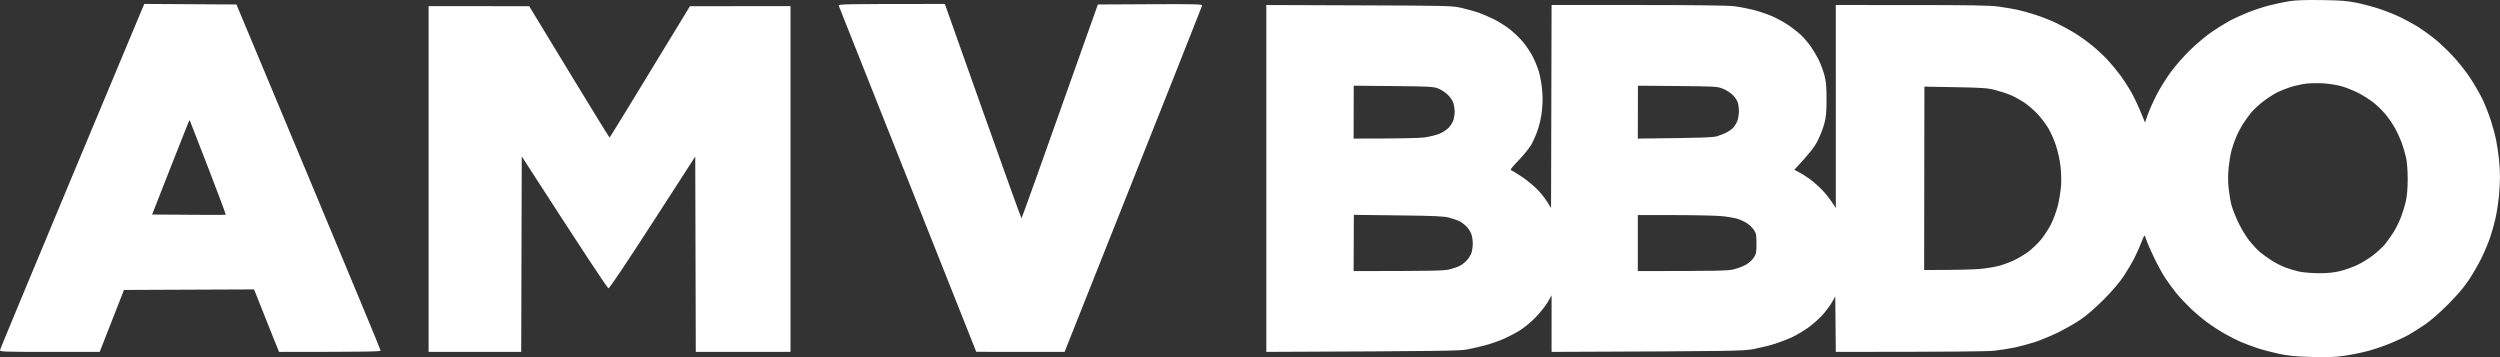
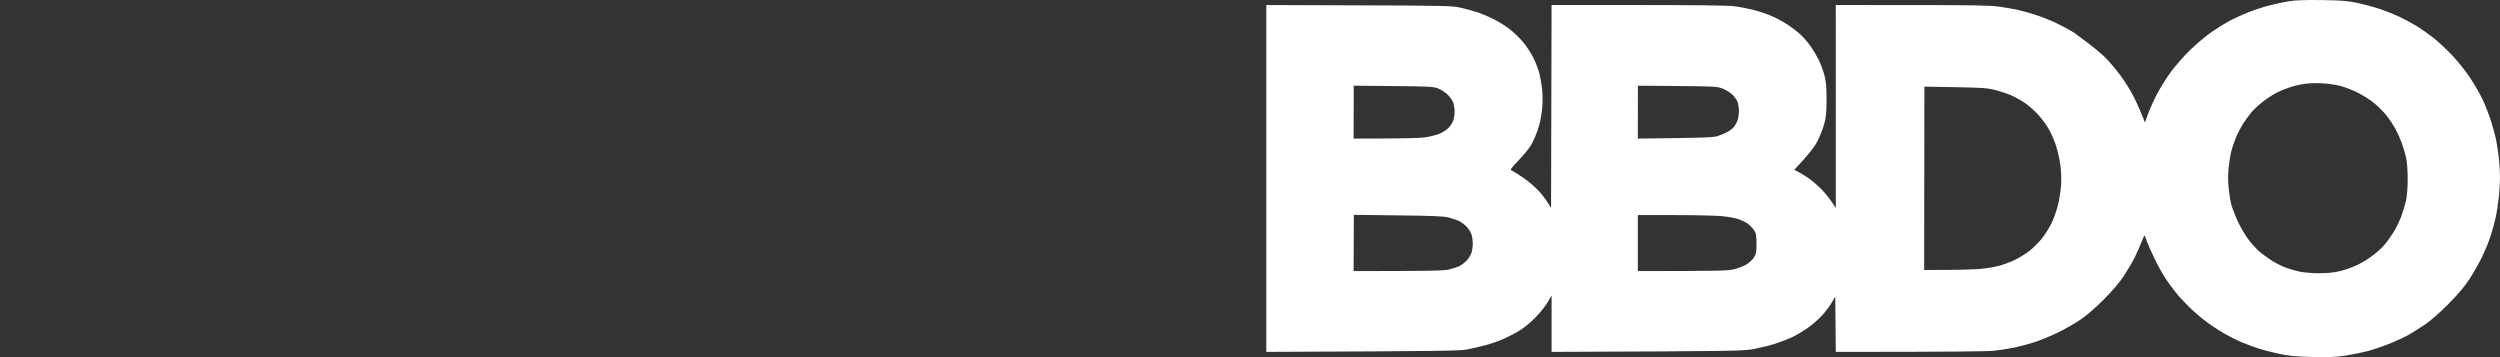
<svg xmlns="http://www.w3.org/2000/svg" width="210" height="30" viewBox="0 0 210 30" fill="none">
  <rect x="0" y="0" width="210" height="30" fill="#333333" stroke="none" />
-   <path fill-rule="evenodd" clip-rule="evenodd" d="M195.023 0.006C196.63 0.029 197.171 0.071 197.974 0.236C198.515 0.348 199.38 0.58 199.896 0.752C200.413 0.923 201.197 1.238 201.64 1.452C202.083 1.665 202.726 2.015 203.071 2.229C203.415 2.443 204.018 2.871 204.412 3.181C204.805 3.491 205.51 4.147 205.977 4.64C206.445 5.132 207.124 5.982 207.485 6.53C207.847 7.077 208.317 7.891 208.53 8.339C208.743 8.787 209.056 9.581 209.225 10.104C209.395 10.627 209.598 11.38 209.676 11.778C209.755 12.176 209.86 12.868 209.909 13.316C209.958 13.764 209.999 14.456 210 14.854C210.001 15.252 209.959 16.005 209.906 16.528C209.853 17.051 209.731 17.845 209.633 18.292C209.535 18.74 209.331 19.473 209.18 19.921C209.03 20.369 208.706 21.143 208.462 21.64C208.218 22.138 207.752 22.952 207.428 23.45C207.017 24.078 206.479 24.715 205.669 25.533C204.956 26.252 204.187 26.926 203.696 27.261C203.254 27.563 202.63 27.957 202.311 28.136C201.991 28.315 201.287 28.641 200.746 28.86C200.205 29.08 199.36 29.365 198.868 29.494C198.376 29.623 197.511 29.798 196.946 29.881C196.146 29.998 195.53 30.021 194.174 29.984C192.774 29.945 192.219 29.89 191.357 29.704C190.767 29.577 189.943 29.355 189.525 29.211C189.106 29.066 188.503 28.837 188.183 28.701C187.864 28.566 187.24 28.245 186.797 27.989C186.355 27.734 185.681 27.29 185.3 27.003C184.919 26.716 184.301 26.186 183.926 25.825C183.553 25.464 183.034 24.904 182.776 24.581C182.516 24.258 182.115 23.708 181.883 23.359C181.652 23.011 181.227 22.238 180.941 21.64C180.654 21.043 180.365 20.381 180.3 20.168C180.235 19.956 180.161 19.782 180.136 19.784C180.111 19.785 179.995 20.04 179.877 20.351C179.759 20.662 179.512 21.221 179.329 21.595C179.146 21.968 178.741 22.661 178.432 23.133C178.061 23.699 177.483 24.381 176.745 25.128C176.044 25.835 175.302 26.48 174.771 26.842C174.305 27.161 173.439 27.655 172.849 27.94C172.259 28.225 171.393 28.583 170.927 28.736C170.46 28.889 169.695 29.093 169.228 29.19C168.761 29.287 167.986 29.409 167.507 29.462C166.978 29.52 164.187 29.558 154.207 29.558L154.162 24.898L153.882 25.395C153.727 25.669 153.362 26.158 153.068 26.481C152.775 26.804 152.217 27.291 151.829 27.562C151.44 27.834 150.84 28.186 150.496 28.345C150.152 28.503 149.528 28.742 149.11 28.875C148.692 29.007 147.907 29.202 147.367 29.307C146.421 29.49 146.076 29.498 130.333 29.558L130.334 24.807L129.999 25.392C129.814 25.714 129.339 26.304 128.944 26.704C128.495 27.158 127.957 27.588 127.513 27.848C127.122 28.077 126.499 28.39 126.131 28.542C125.762 28.695 125.118 28.91 124.7 29.019C124.283 29.129 123.619 29.281 123.225 29.356C122.626 29.471 121.195 29.499 106.371 29.558V0.422L114.172 0.45C121.704 0.476 122.001 0.485 122.778 0.666C123.221 0.77 123.844 0.942 124.164 1.051C124.484 1.159 125.067 1.408 125.46 1.603C125.854 1.798 126.457 2.175 126.802 2.441C127.146 2.706 127.648 3.188 127.919 3.511C128.19 3.835 128.558 4.382 128.737 4.726C128.917 5.071 129.15 5.638 129.255 5.987C129.361 6.335 129.486 7.007 129.533 7.48C129.592 8.055 129.59 8.639 129.528 9.244C129.471 9.8 129.332 10.446 129.169 10.918C129.024 11.341 128.773 11.91 128.612 12.182C128.452 12.454 127.979 13.034 127.562 13.47C126.893 14.166 126.823 14.27 126.98 14.325C127.079 14.36 127.502 14.621 127.919 14.904C128.337 15.188 128.931 15.69 129.238 16.02C129.546 16.349 129.908 16.812 130.289 17.478L130.333 0.422H137.598C142.326 0.422 145.144 0.457 145.668 0.522C146.11 0.577 146.835 0.714 147.277 0.827C147.72 0.94 148.404 1.169 148.797 1.335C149.191 1.502 149.814 1.839 150.183 2.085C150.551 2.331 151.049 2.72 151.29 2.948C151.53 3.176 151.897 3.607 152.106 3.906C152.315 4.204 152.617 4.713 152.776 5.037C152.935 5.361 153.147 5.931 153.247 6.304C153.391 6.844 153.429 7.26 153.429 8.339C153.429 9.457 153.394 9.824 153.232 10.421C153.124 10.819 152.866 11.469 152.66 11.867C152.403 12.36 152.037 12.855 150.719 14.266L151.099 14.458C151.309 14.564 151.721 14.823 152.016 15.036C152.311 15.248 152.798 15.681 153.098 15.998C153.398 16.314 153.771 16.777 154.209 17.478L154.207 0.422L160.577 0.424C165.571 0.425 167.151 0.454 167.887 0.554C168.403 0.625 169.107 0.743 169.451 0.818C169.796 0.892 170.48 1.082 170.971 1.241C171.463 1.399 172.228 1.7 172.67 1.908C173.113 2.116 173.817 2.495 174.235 2.751C174.653 3.007 175.317 3.478 175.71 3.798C176.104 4.117 176.688 4.659 177.009 5.002C177.329 5.344 177.818 5.93 178.094 6.304C178.371 6.676 178.803 7.349 179.055 7.796C179.307 8.244 179.663 8.989 180.181 10.292L180.411 9.632C180.538 9.27 180.869 8.525 181.149 7.977C181.428 7.43 181.974 6.555 182.36 6.032C182.746 5.509 183.482 4.675 183.996 4.177C184.51 3.68 185.291 3.024 185.73 2.72C186.17 2.416 186.831 2 187.2 1.797C187.568 1.593 188.283 1.262 188.787 1.06C189.291 0.858 190.096 0.591 190.575 0.467C191.054 0.341 191.809 0.18 192.252 0.108C192.825 0.015 193.621 -0.014 195.023 0.006ZM192.43 7.305C192.086 7.412 191.563 7.621 191.268 7.77C190.973 7.92 190.45 8.257 190.106 8.521C189.761 8.785 189.314 9.198 189.113 9.439C188.911 9.68 188.593 10.122 188.405 10.421C188.217 10.719 187.954 11.228 187.819 11.552C187.684 11.874 187.51 12.384 187.434 12.682C187.357 12.981 187.254 13.613 187.205 14.085C187.147 14.651 187.146 15.238 187.204 15.804C187.253 16.276 187.357 16.908 187.437 17.207C187.515 17.505 187.769 18.157 188.002 18.654C188.233 19.152 188.648 19.844 188.925 20.193C189.2 20.541 189.599 20.973 189.811 21.152C190.022 21.331 190.457 21.648 190.776 21.856C191.096 22.064 191.619 22.334 191.939 22.457C192.258 22.579 192.801 22.741 193.146 22.815C193.49 22.889 194.234 22.95 194.8 22.951C195.528 22.951 196.05 22.897 196.588 22.767C197.007 22.665 197.67 22.426 198.063 22.234C198.457 22.042 199.06 21.663 199.405 21.391C199.749 21.12 200.175 20.718 200.353 20.5C200.531 20.281 200.844 19.837 201.05 19.514C201.255 19.191 201.542 18.61 201.688 18.225C201.834 17.839 202.019 17.228 202.099 16.867C202.194 16.442 202.246 15.798 202.246 15.035C202.246 14.299 202.193 13.622 202.106 13.225C202.029 12.877 201.861 12.307 201.731 11.959C201.602 11.61 201.36 11.081 201.193 10.782C201.026 10.484 200.706 10.005 200.482 9.719C200.258 9.433 199.803 8.973 199.472 8.695C199.14 8.418 198.506 8.011 198.063 7.789C197.621 7.568 196.956 7.311 196.588 7.216C196.219 7.122 195.555 7.024 195.113 6.998C194.67 6.972 194.026 6.987 193.682 7.031C193.338 7.074 192.775 7.198 192.43 7.305ZM113.703 11.642C117.791 11.642 119.29 11.598 119.671 11.543C120.052 11.488 120.585 11.36 120.856 11.257C121.127 11.155 121.493 10.925 121.672 10.746C121.85 10.567 122.041 10.258 122.096 10.059C122.151 9.859 122.196 9.554 122.196 9.38C122.196 9.205 122.151 8.9 122.098 8.701C122.039 8.483 121.853 8.195 121.629 7.974C121.425 7.772 121.057 7.53 120.811 7.434C120.405 7.276 120.059 7.257 117.039 7.229L113.713 7.198L113.703 11.642ZM137.576 11.642C143.092 11.583 143.891 11.545 144.237 11.442C144.483 11.368 144.845 11.224 145.042 11.122C145.238 11.02 145.488 10.84 145.596 10.724C145.703 10.606 145.855 10.358 145.931 10.172C146.007 9.985 146.07 9.608 146.07 9.335C146.07 9.061 146.015 8.705 145.949 8.543C145.883 8.381 145.692 8.115 145.525 7.951C145.357 7.788 145 7.565 144.729 7.454C144.258 7.264 144.098 7.254 140.912 7.226L137.586 7.198L137.576 11.642ZM161.628 22.681C164.504 22.679 165.781 22.639 166.322 22.59C166.863 22.541 167.608 22.418 167.976 22.314C168.345 22.211 168.928 21.988 169.273 21.819C169.617 21.649 170.14 21.327 170.435 21.103C170.73 20.878 171.184 20.44 171.444 20.127C171.703 19.814 172.081 19.233 172.284 18.835C172.487 18.437 172.748 17.724 172.864 17.252C172.981 16.779 173.1 16.026 173.13 15.578C173.161 15.114 173.138 14.393 173.076 13.904C173.017 13.431 172.849 12.678 172.703 12.23C172.558 11.782 172.27 11.131 172.065 10.782C171.859 10.434 171.449 9.889 171.153 9.574C170.857 9.257 170.353 8.823 170.033 8.61C169.713 8.396 169.2 8.116 168.893 7.987C168.586 7.857 168.002 7.665 167.596 7.56C166.957 7.395 166.513 7.363 164.254 7.323L161.649 7.277L161.628 22.681ZM113.703 22.771C120.424 22.769 121.28 22.741 121.727 22.635C122.035 22.561 122.437 22.424 122.622 22.331C122.807 22.238 123.088 22.013 123.247 21.833C123.408 21.652 123.578 21.352 123.627 21.165C123.676 20.979 123.716 20.663 123.716 20.464C123.716 20.265 123.676 19.949 123.627 19.763C123.578 19.576 123.408 19.276 123.247 19.095C123.088 18.915 122.807 18.691 122.622 18.597C122.437 18.504 122.035 18.362 121.727 18.282C121.272 18.162 120.481 18.127 117.445 18.092L113.722 18.047L113.703 22.771ZM137.576 22.771C144.36 22.769 145.147 22.743 145.623 22.628C145.942 22.552 146.402 22.38 146.642 22.246C146.891 22.107 147.181 21.848 147.313 21.647C147.52 21.33 147.545 21.203 147.545 20.464C147.545 19.729 147.52 19.6 147.322 19.308C147.198 19.128 146.937 18.875 146.741 18.746C146.544 18.617 146.182 18.451 145.936 18.377C145.69 18.302 145.106 18.202 144.639 18.156C144.172 18.109 142.392 18.07 140.683 18.068L137.576 18.066V22.771Z" fill="white" />
-   <path fill-rule="evenodd" clip-rule="evenodd" d="M12.124 0.33L19.862 0.377L25.915 14.854C29.244 22.817 31.971 29.382 31.973 29.444C31.979 29.533 31.069 29.558 23.441 29.56L23.028 28.541C22.8 27.98 22.328 26.799 21.34 24.309L10.413 24.355L8.375 29.558H4.172C0.218 29.558 -0.028 29.548 0.002 29.399C0.02 29.312 2.679 22.91 5.911 15.171C9.144 7.432 11.864 0.927 11.956 0.715L12.124 0.33ZM14.286 14.175L12.778 18.021C17.54 18.058 18.942 18.058 18.966 18.044C18.99 18.032 18.325 16.25 17.486 14.085C16.648 11.921 15.953 10.133 15.942 10.114C15.93 10.094 15.892 10.134 15.857 10.204C15.822 10.273 15.115 12.061 14.286 14.175ZM79.368 0.332L79.535 0.807C79.628 1.068 81.066 5.12 82.732 9.812C84.398 14.504 85.782 18.341 85.806 18.34C85.831 18.339 87.284 14.297 92.221 0.377L96.613 0.354C100.235 0.335 101.003 0.353 100.984 0.452C100.971 0.519 98.367 7.094 89.427 29.555L82.006 29.554L76.262 15.101C73.103 7.152 70.492 0.577 70.459 0.49C70.402 0.341 70.65 0.332 79.368 0.332ZM36.003 0.513L44.453 0.521L47.806 6.038C49.65 9.071 51.179 11.554 51.203 11.555C51.228 11.555 52.757 9.072 57.954 0.522L66.403 0.513V29.558H58.446L58.401 13.149L54.825 18.686C52.681 22.004 51.194 24.221 51.114 24.219C51.037 24.217 49.461 21.864 43.827 13.139L43.782 29.558H36.003V0.513Z" fill="white" />
+   <path fill-rule="evenodd" clip-rule="evenodd" d="M195.023 0.006C196.63 0.029 197.171 0.071 197.974 0.236C198.515 0.348 199.38 0.58 199.896 0.752C200.413 0.923 201.197 1.238 201.64 1.452C202.083 1.665 202.726 2.015 203.071 2.229C203.415 2.443 204.018 2.871 204.412 3.181C204.805 3.491 205.51 4.147 205.977 4.64C206.445 5.132 207.124 5.982 207.485 6.53C207.847 7.077 208.317 7.891 208.53 8.339C208.743 8.787 209.056 9.581 209.225 10.104C209.395 10.627 209.598 11.38 209.676 11.778C209.755 12.176 209.86 12.868 209.909 13.316C209.958 13.764 209.999 14.456 210 14.854C210.001 15.252 209.959 16.005 209.906 16.528C209.853 17.051 209.731 17.845 209.633 18.292C209.535 18.74 209.331 19.473 209.18 19.921C209.03 20.369 208.706 21.143 208.462 21.64C208.218 22.138 207.752 22.952 207.428 23.45C207.017 24.078 206.479 24.715 205.669 25.533C204.956 26.252 204.187 26.926 203.696 27.261C203.254 27.563 202.63 27.957 202.311 28.136C201.991 28.315 201.287 28.641 200.746 28.86C200.205 29.08 199.36 29.365 198.868 29.494C198.376 29.623 197.511 29.798 196.946 29.881C196.146 29.998 195.53 30.021 194.174 29.984C192.774 29.945 192.219 29.89 191.357 29.704C190.767 29.577 189.943 29.355 189.525 29.211C189.106 29.066 188.503 28.837 188.183 28.701C187.864 28.566 187.24 28.245 186.797 27.989C186.355 27.734 185.681 27.29 185.3 27.003C184.919 26.716 184.301 26.186 183.926 25.825C183.553 25.464 183.034 24.904 182.776 24.581C182.516 24.258 182.115 23.708 181.883 23.359C181.652 23.011 181.227 22.238 180.941 21.64C180.654 21.043 180.365 20.381 180.3 20.168C180.235 19.956 180.161 19.782 180.136 19.784C180.111 19.785 179.995 20.04 179.877 20.351C179.759 20.662 179.512 21.221 179.329 21.595C179.146 21.968 178.741 22.661 178.432 23.133C178.061 23.699 177.483 24.381 176.745 25.128C176.044 25.835 175.302 26.48 174.771 26.842C174.305 27.161 173.439 27.655 172.849 27.94C172.259 28.225 171.393 28.583 170.927 28.736C170.46 28.889 169.695 29.093 169.228 29.19C168.761 29.287 167.986 29.409 167.507 29.462C166.978 29.52 164.187 29.558 154.207 29.558L154.162 24.898L153.882 25.395C153.727 25.669 153.362 26.158 153.068 26.481C152.775 26.804 152.217 27.291 151.829 27.562C151.44 27.834 150.84 28.186 150.496 28.345C150.152 28.503 149.528 28.742 149.11 28.875C148.692 29.007 147.907 29.202 147.367 29.307C146.421 29.49 146.076 29.498 130.333 29.558L130.334 24.807L129.999 25.392C129.814 25.714 129.339 26.304 128.944 26.704C128.495 27.158 127.957 27.588 127.513 27.848C127.122 28.077 126.499 28.39 126.131 28.542C125.762 28.695 125.118 28.91 124.7 29.019C124.283 29.129 123.619 29.281 123.225 29.356C122.626 29.471 121.195 29.499 106.371 29.558V0.422L114.172 0.45C121.704 0.476 122.001 0.485 122.778 0.666C123.221 0.77 123.844 0.942 124.164 1.051C124.484 1.159 125.067 1.408 125.46 1.603C125.854 1.798 126.457 2.175 126.802 2.441C127.146 2.706 127.648 3.188 127.919 3.511C128.19 3.835 128.558 4.382 128.737 4.726C128.917 5.071 129.15 5.638 129.255 5.987C129.361 6.335 129.486 7.007 129.533 7.48C129.592 8.055 129.59 8.639 129.528 9.244C129.471 9.8 129.332 10.446 129.169 10.918C129.024 11.341 128.773 11.91 128.612 12.182C128.452 12.454 127.979 13.034 127.562 13.47C126.893 14.166 126.823 14.27 126.98 14.325C127.079 14.36 127.502 14.621 127.919 14.904C128.337 15.188 128.931 15.69 129.238 16.02C129.546 16.349 129.908 16.812 130.289 17.478L130.333 0.422H137.598C142.326 0.422 145.144 0.457 145.668 0.522C146.11 0.577 146.835 0.714 147.277 0.827C147.72 0.94 148.404 1.169 148.797 1.335C149.191 1.502 149.814 1.839 150.183 2.085C150.551 2.331 151.049 2.72 151.29 2.948C151.53 3.176 151.897 3.607 152.106 3.906C152.315 4.204 152.617 4.713 152.776 5.037C152.935 5.361 153.147 5.931 153.247 6.304C153.391 6.844 153.429 7.26 153.429 8.339C153.429 9.457 153.394 9.824 153.232 10.421C153.124 10.819 152.866 11.469 152.66 11.867C152.403 12.36 152.037 12.855 150.719 14.266L151.099 14.458C151.309 14.564 151.721 14.823 152.016 15.036C152.311 15.248 152.798 15.681 153.098 15.998C153.398 16.314 153.771 16.777 154.209 17.478L154.207 0.422L160.577 0.424C165.571 0.425 167.151 0.454 167.887 0.554C168.403 0.625 169.107 0.743 169.451 0.818C169.796 0.892 170.48 1.082 170.971 1.241C171.463 1.399 172.228 1.7 172.67 1.908C173.113 2.116 173.817 2.495 174.235 2.751C176.104 4.117 176.688 4.659 177.009 5.002C177.329 5.344 177.818 5.93 178.094 6.304C178.371 6.676 178.803 7.349 179.055 7.796C179.307 8.244 179.663 8.989 180.181 10.292L180.411 9.632C180.538 9.27 180.869 8.525 181.149 7.977C181.428 7.43 181.974 6.555 182.36 6.032C182.746 5.509 183.482 4.675 183.996 4.177C184.51 3.68 185.291 3.024 185.73 2.72C186.17 2.416 186.831 2 187.2 1.797C187.568 1.593 188.283 1.262 188.787 1.06C189.291 0.858 190.096 0.591 190.575 0.467C191.054 0.341 191.809 0.18 192.252 0.108C192.825 0.015 193.621 -0.014 195.023 0.006ZM192.43 7.305C192.086 7.412 191.563 7.621 191.268 7.77C190.973 7.92 190.45 8.257 190.106 8.521C189.761 8.785 189.314 9.198 189.113 9.439C188.911 9.68 188.593 10.122 188.405 10.421C188.217 10.719 187.954 11.228 187.819 11.552C187.684 11.874 187.51 12.384 187.434 12.682C187.357 12.981 187.254 13.613 187.205 14.085C187.147 14.651 187.146 15.238 187.204 15.804C187.253 16.276 187.357 16.908 187.437 17.207C187.515 17.505 187.769 18.157 188.002 18.654C188.233 19.152 188.648 19.844 188.925 20.193C189.2 20.541 189.599 20.973 189.811 21.152C190.022 21.331 190.457 21.648 190.776 21.856C191.096 22.064 191.619 22.334 191.939 22.457C192.258 22.579 192.801 22.741 193.146 22.815C193.49 22.889 194.234 22.95 194.8 22.951C195.528 22.951 196.05 22.897 196.588 22.767C197.007 22.665 197.67 22.426 198.063 22.234C198.457 22.042 199.06 21.663 199.405 21.391C199.749 21.12 200.175 20.718 200.353 20.5C200.531 20.281 200.844 19.837 201.05 19.514C201.255 19.191 201.542 18.61 201.688 18.225C201.834 17.839 202.019 17.228 202.099 16.867C202.194 16.442 202.246 15.798 202.246 15.035C202.246 14.299 202.193 13.622 202.106 13.225C202.029 12.877 201.861 12.307 201.731 11.959C201.602 11.61 201.36 11.081 201.193 10.782C201.026 10.484 200.706 10.005 200.482 9.719C200.258 9.433 199.803 8.973 199.472 8.695C199.14 8.418 198.506 8.011 198.063 7.789C197.621 7.568 196.956 7.311 196.588 7.216C196.219 7.122 195.555 7.024 195.113 6.998C194.67 6.972 194.026 6.987 193.682 7.031C193.338 7.074 192.775 7.198 192.43 7.305ZM113.703 11.642C117.791 11.642 119.29 11.598 119.671 11.543C120.052 11.488 120.585 11.36 120.856 11.257C121.127 11.155 121.493 10.925 121.672 10.746C121.85 10.567 122.041 10.258 122.096 10.059C122.151 9.859 122.196 9.554 122.196 9.38C122.196 9.205 122.151 8.9 122.098 8.701C122.039 8.483 121.853 8.195 121.629 7.974C121.425 7.772 121.057 7.53 120.811 7.434C120.405 7.276 120.059 7.257 117.039 7.229L113.713 7.198L113.703 11.642ZM137.576 11.642C143.092 11.583 143.891 11.545 144.237 11.442C144.483 11.368 144.845 11.224 145.042 11.122C145.238 11.02 145.488 10.84 145.596 10.724C145.703 10.606 145.855 10.358 145.931 10.172C146.007 9.985 146.07 9.608 146.07 9.335C146.07 9.061 146.015 8.705 145.949 8.543C145.883 8.381 145.692 8.115 145.525 7.951C145.357 7.788 145 7.565 144.729 7.454C144.258 7.264 144.098 7.254 140.912 7.226L137.586 7.198L137.576 11.642ZM161.628 22.681C164.504 22.679 165.781 22.639 166.322 22.59C166.863 22.541 167.608 22.418 167.976 22.314C168.345 22.211 168.928 21.988 169.273 21.819C169.617 21.649 170.14 21.327 170.435 21.103C170.73 20.878 171.184 20.44 171.444 20.127C171.703 19.814 172.081 19.233 172.284 18.835C172.487 18.437 172.748 17.724 172.864 17.252C172.981 16.779 173.1 16.026 173.13 15.578C173.161 15.114 173.138 14.393 173.076 13.904C173.017 13.431 172.849 12.678 172.703 12.23C172.558 11.782 172.27 11.131 172.065 10.782C171.859 10.434 171.449 9.889 171.153 9.574C170.857 9.257 170.353 8.823 170.033 8.61C169.713 8.396 169.2 8.116 168.893 7.987C168.586 7.857 168.002 7.665 167.596 7.56C166.957 7.395 166.513 7.363 164.254 7.323L161.649 7.277L161.628 22.681ZM113.703 22.771C120.424 22.769 121.28 22.741 121.727 22.635C122.035 22.561 122.437 22.424 122.622 22.331C122.807 22.238 123.088 22.013 123.247 21.833C123.408 21.652 123.578 21.352 123.627 21.165C123.676 20.979 123.716 20.663 123.716 20.464C123.716 20.265 123.676 19.949 123.627 19.763C123.578 19.576 123.408 19.276 123.247 19.095C123.088 18.915 122.807 18.691 122.622 18.597C122.437 18.504 122.035 18.362 121.727 18.282C121.272 18.162 120.481 18.127 117.445 18.092L113.722 18.047L113.703 22.771ZM137.576 22.771C144.36 22.769 145.147 22.743 145.623 22.628C145.942 22.552 146.402 22.38 146.642 22.246C146.891 22.107 147.181 21.848 147.313 21.647C147.52 21.33 147.545 21.203 147.545 20.464C147.545 19.729 147.52 19.6 147.322 19.308C147.198 19.128 146.937 18.875 146.741 18.746C146.544 18.617 146.182 18.451 145.936 18.377C145.69 18.302 145.106 18.202 144.639 18.156C144.172 18.109 142.392 18.07 140.683 18.068L137.576 18.066V22.771Z" fill="white" />
</svg>